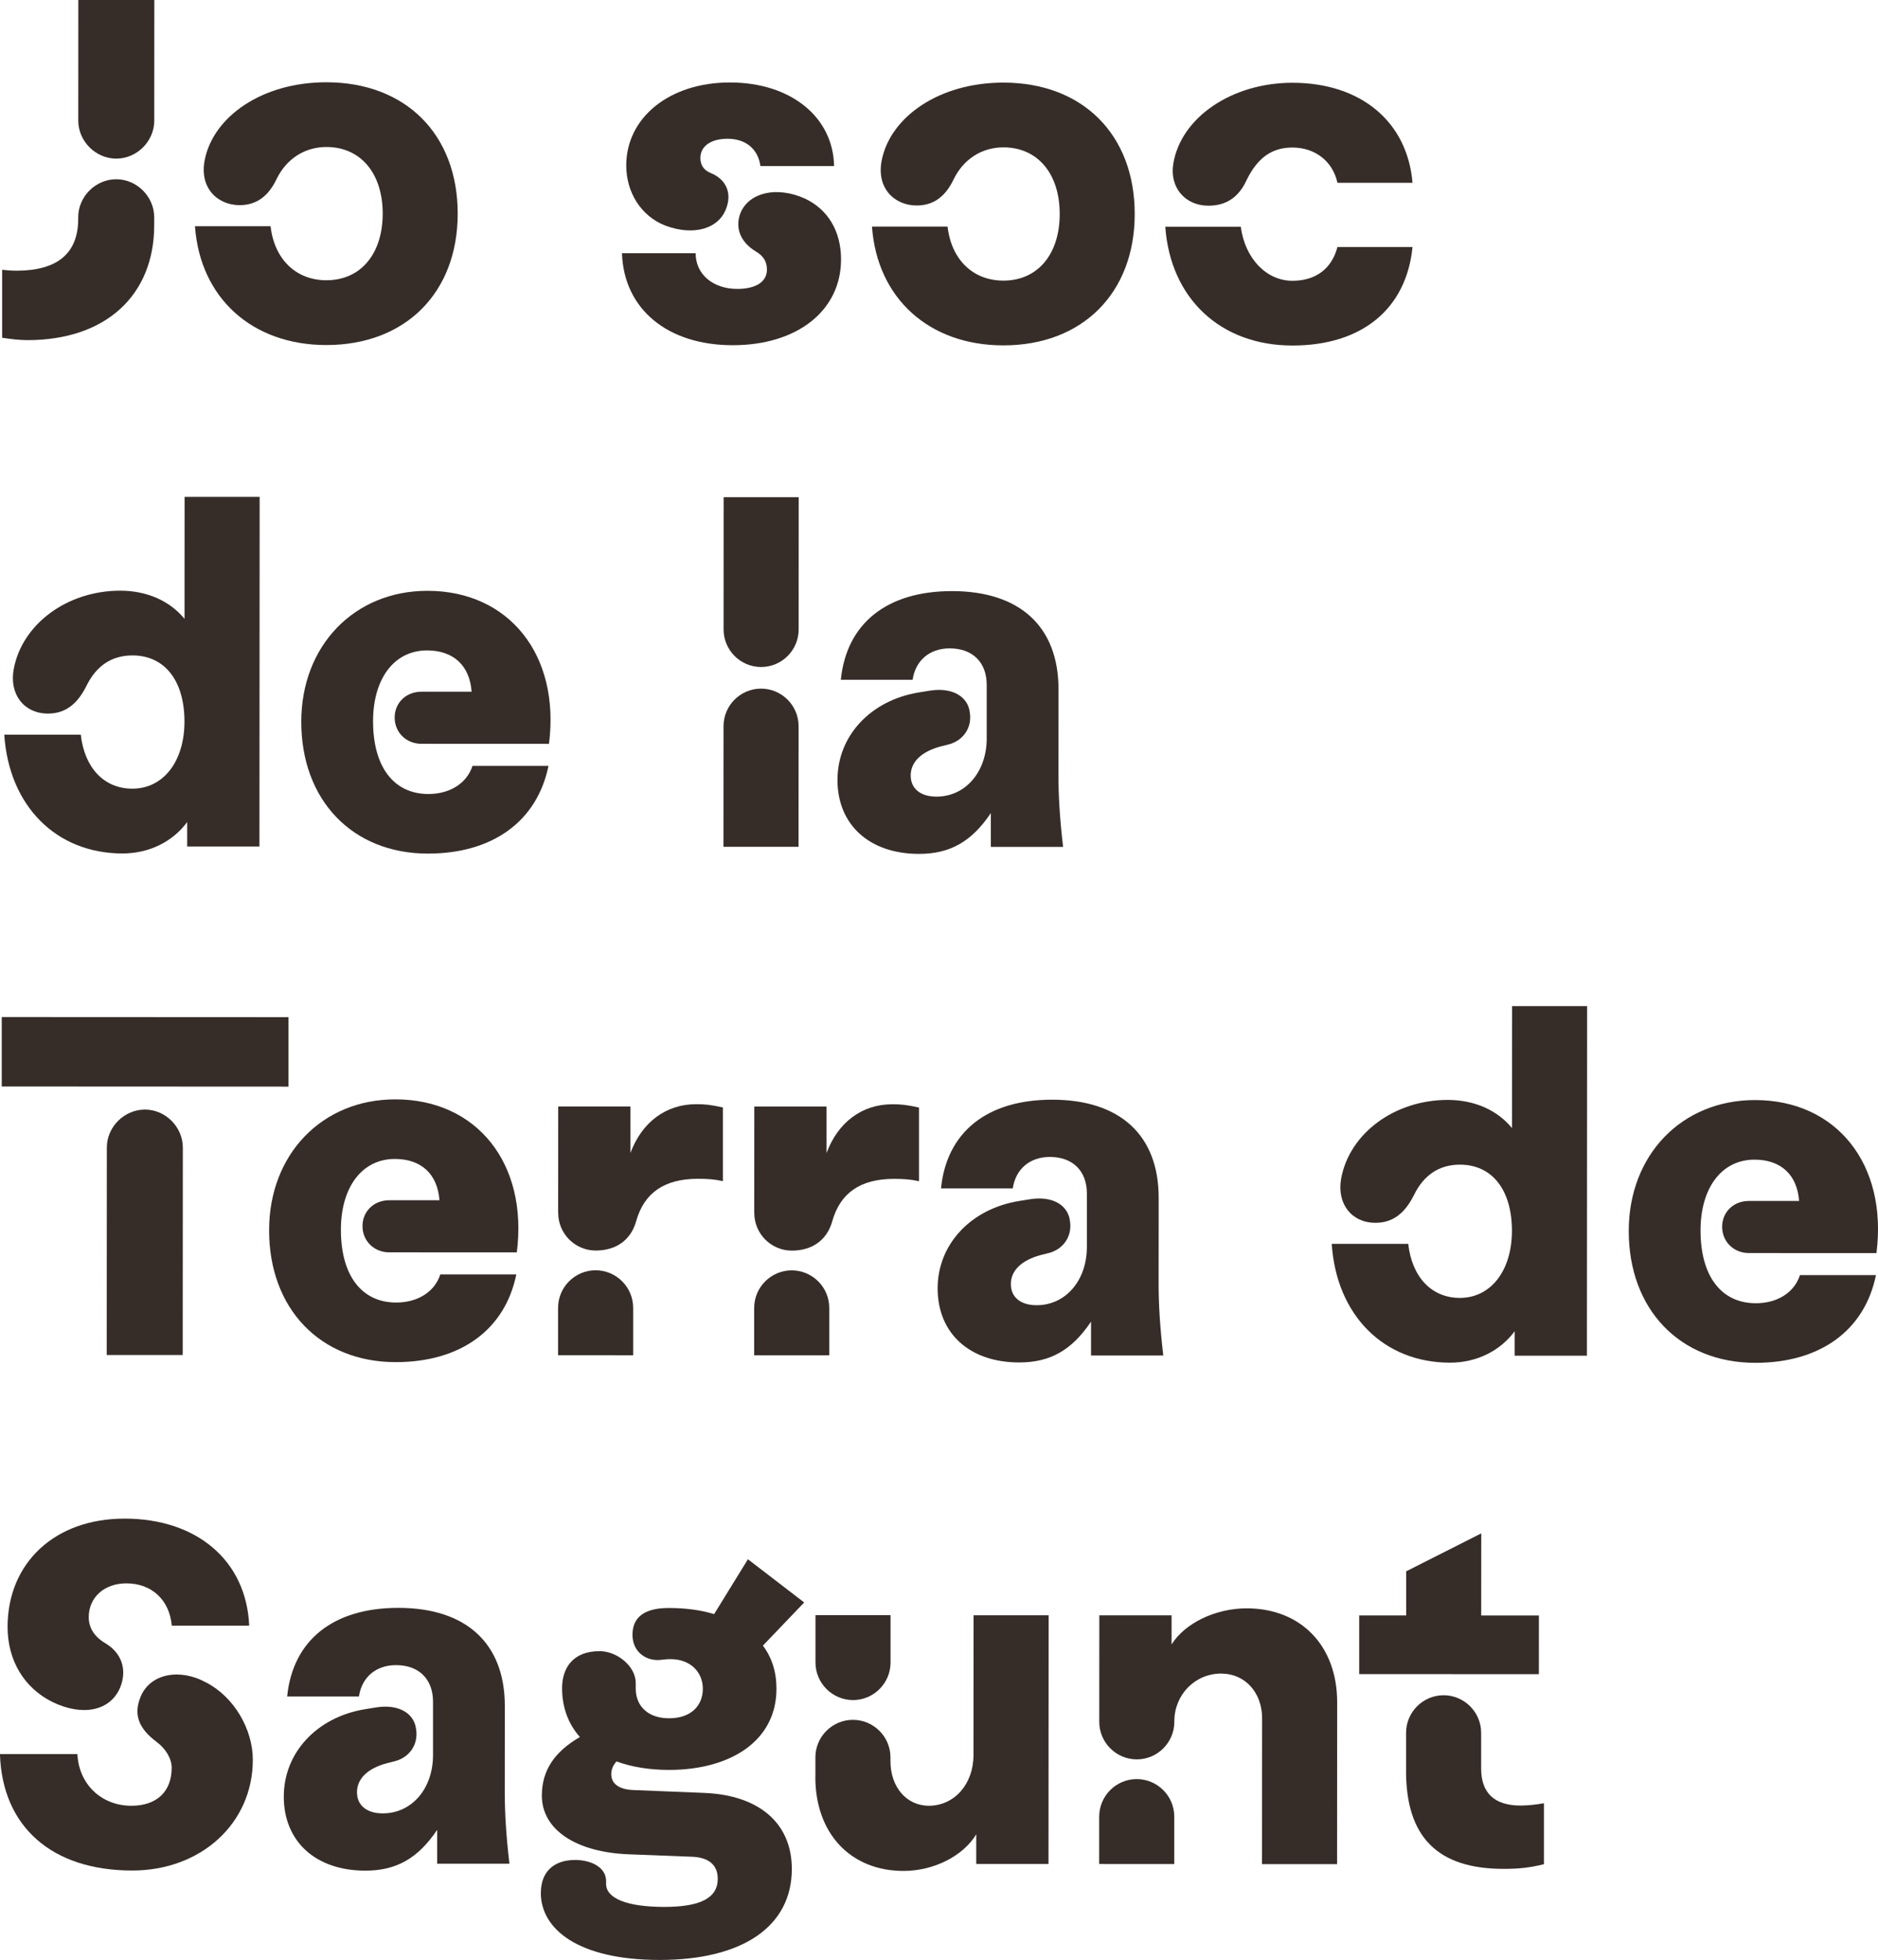
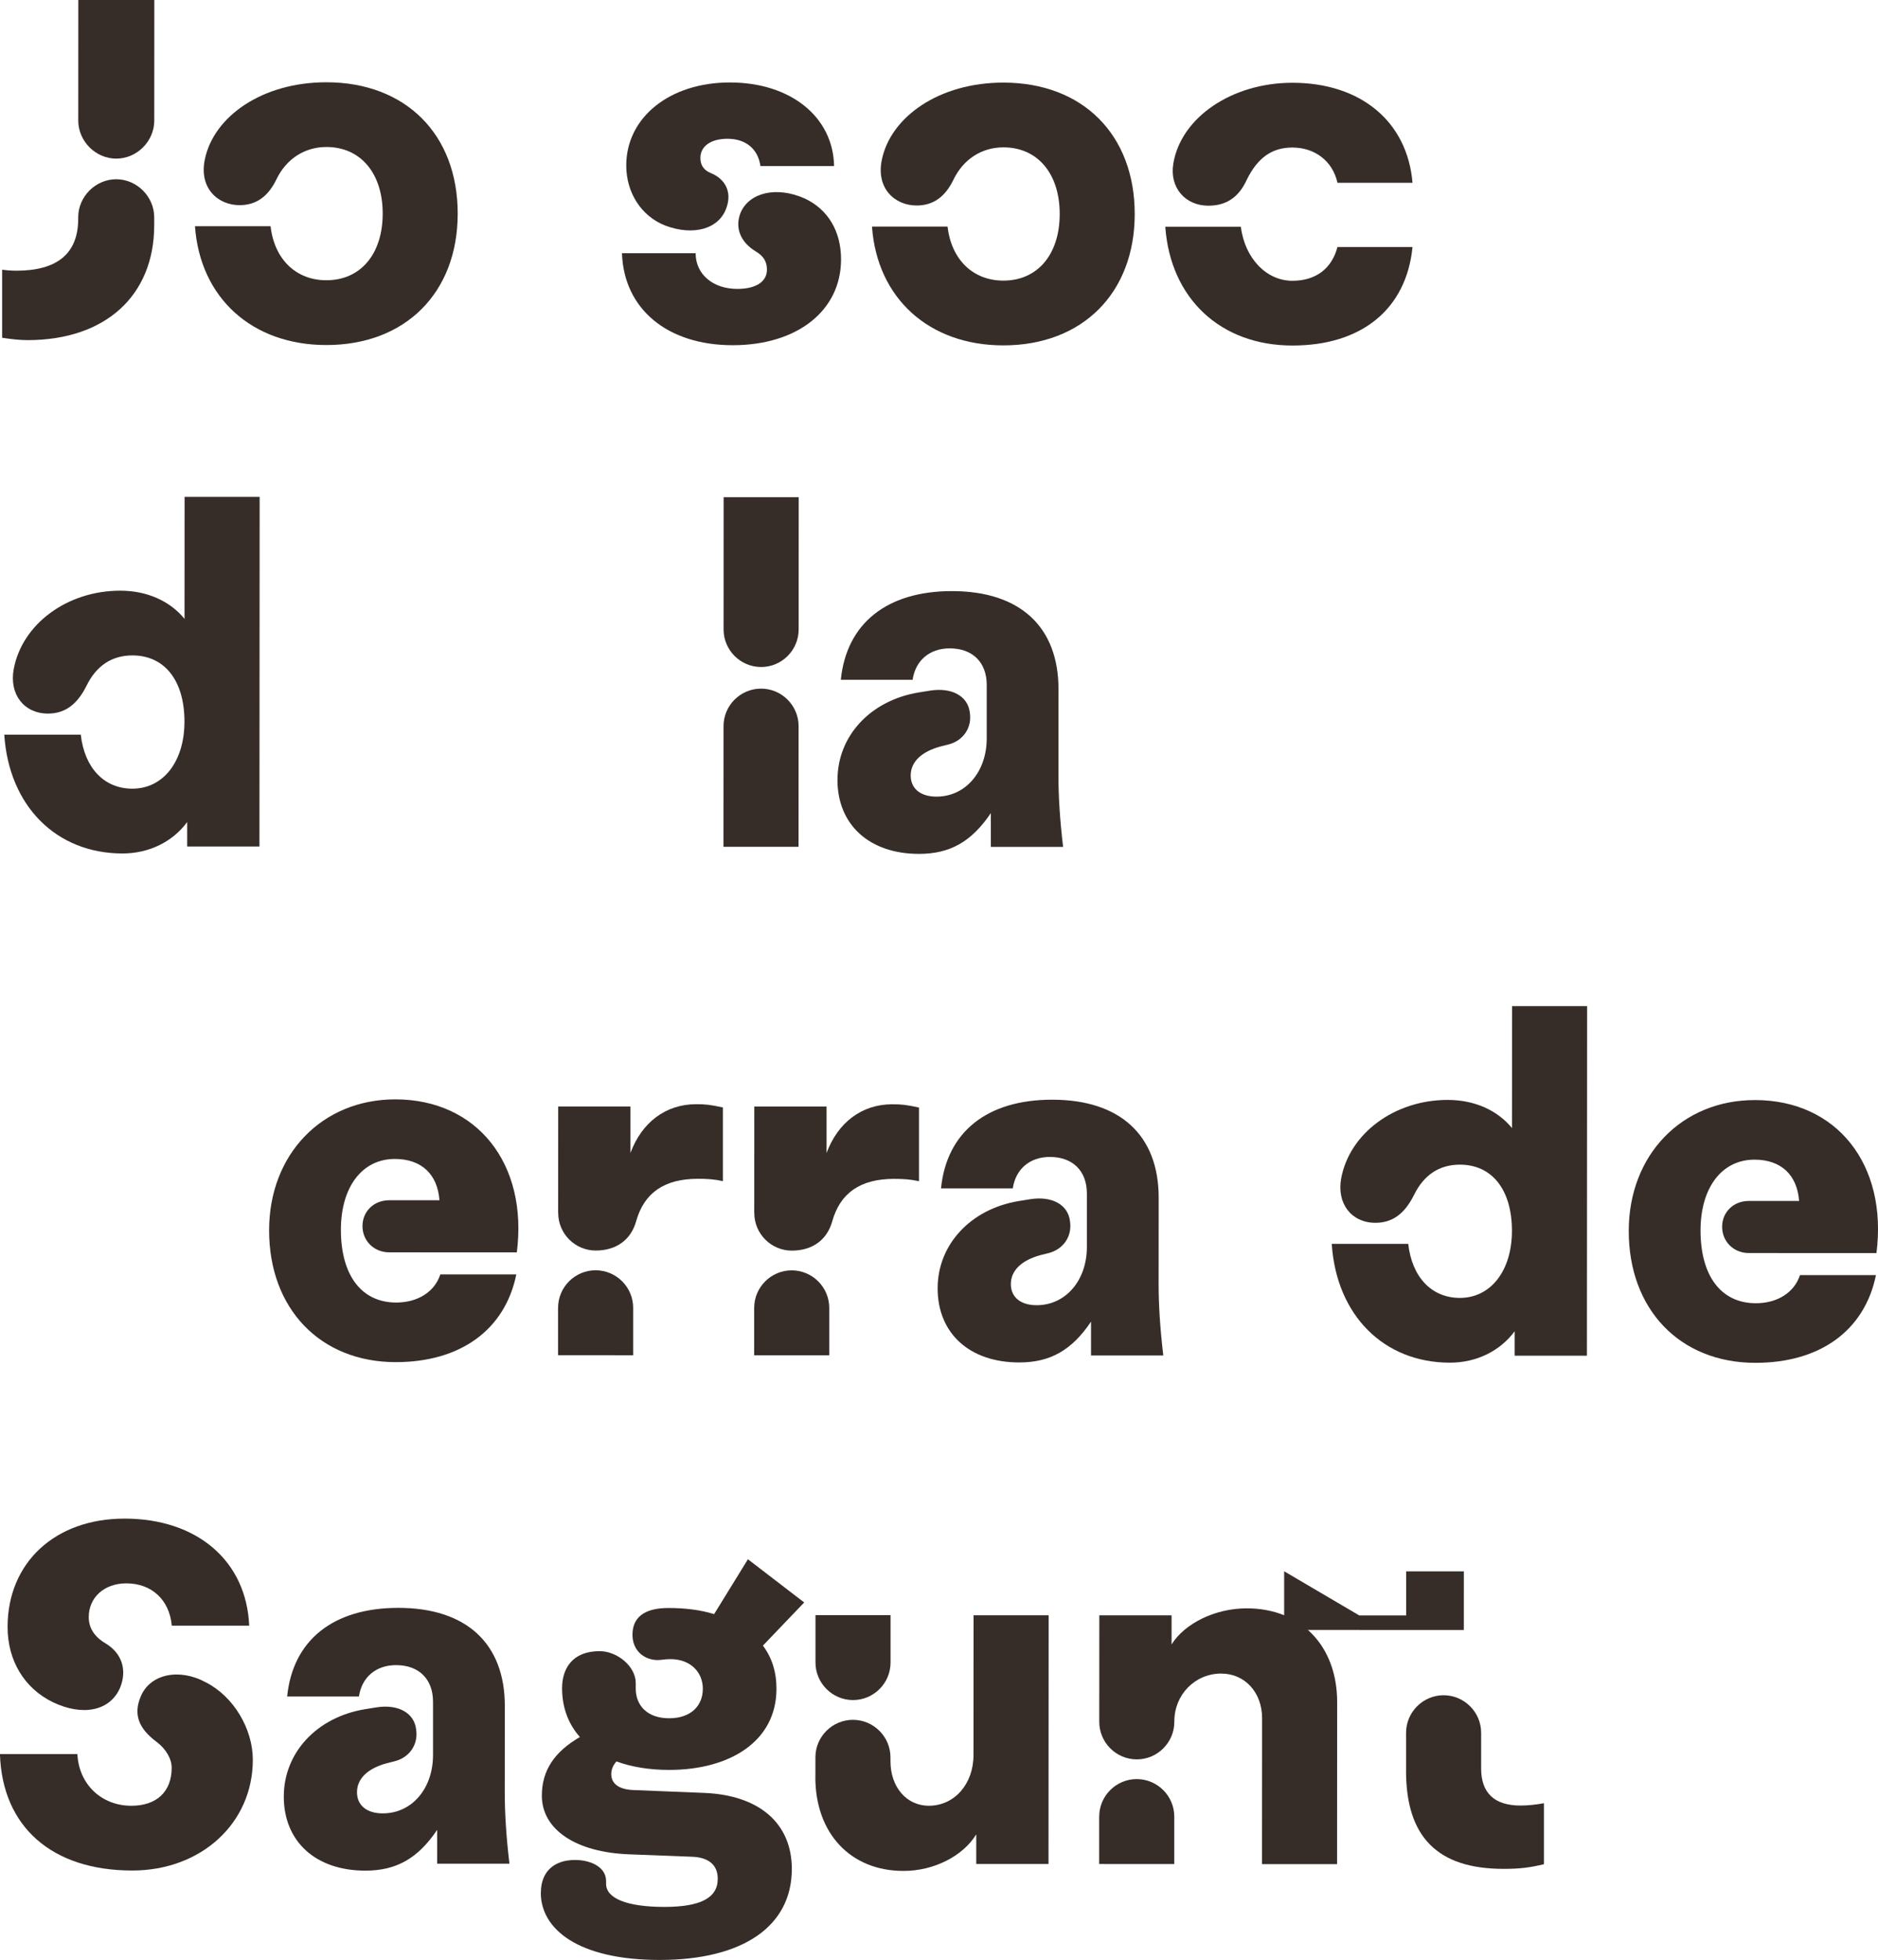
<svg xmlns="http://www.w3.org/2000/svg" id="Capa_2" viewBox="0 0 668.47 697.59">
  <defs>
    <style>.cls-1{fill:#362d29;}</style>
  </defs>
  <g id="Layer_1">
    <path class="cls-1" d="m5.79,96.35c14.7,0,22.05-6.17,22.05-18.53v-.5c0-7.35,6.19-13.52,13.53-13.52s13.52,6.19,13.52,13.53v2.84c-.01,25.05-17.39,40.91-45.11,40.89-2.84,0-5.68-.34-9.02-.84v-24.22c1.35.17,2.68.33,5.02.34ZM27.88,0h27.05s-.02,42.94-.02,42.94c0,7.35-6.19,13.52-13.53,13.52s-13.52-6.19-13.52-13.54l.02-42.92Z" />
    <path class="cls-1" d="m69.42,80.52h26.89c1.33,11.71,9.01,19.23,19.86,19.23,12.19,0,20.04-9.34,20.05-23.7s-7.84-23.72-20.03-23.73c-7.68,0-14.2,4.17-17.71,11.35-3.01,6.34-7.35,9.35-13.2,9.35-7.85,0-14.53-6.19-12.35-16.37,3.18-15.2,20.39-27.38,43.26-27.37,28.22.02,46.75,18.56,46.73,46.79-.01,28.06-18.56,46.75-46.78,46.74-26.38-.01-44.91-16.72-46.74-42.28Z" />
    <path class="cls-1" d="m221.39,90.12h26.22c0,7.53,6.17,12.71,14.86,12.71,6.51,0,10.52-2.5,10.52-6.84,0-2.84-1.17-4.84-4-6.52-5.51-3.34-7.51-8.52-5.34-13.86,3.18-7.18,12.86-9.35,22.71-5,8.35,3.85,13.02,11.7,13.01,21.72,0,18.2-15.55,30.55-38.59,30.54-23.21-.01-38.74-12.88-39.39-32.75Zm38.44-60.77c21.54.01,36.73,12.21,37.06,29.75h-26.22c-.83-6.03-5.17-9.7-11.68-9.71-6.01,0-9.69,2.67-9.69,6.84,0,2.5,1.17,4.34,3.67,5.35,5.34,2.17,7.51,6.85,5.67,12.19-2.51,7.68-11.69,10.35-21.88,6.5-8.51-3.34-13.85-11.7-13.85-21.38,0-17.03,15.38-29.55,36.92-29.54Z" />
    <path class="cls-1" d="m310.4,80.65h26.89c1.33,11.71,9.01,19.22,19.86,19.23,12.19,0,20.04-9.34,20.05-23.7s-7.84-23.72-20.03-23.73c-7.68,0-14.2,4.17-17.71,11.35-3.01,6.34-7.35,9.35-13.2,9.34-7.85,0-14.53-6.19-12.35-16.37,3.18-15.2,20.39-27.38,43.26-27.37,28.22.01,46.75,18.56,46.73,46.79-.01,28.06-18.56,46.75-46.78,46.74-26.38-.01-44.91-16.72-46.74-42.28Z" />
    <path class="cls-1" d="m441.66,80.72c1.5,11.36,9.17,19.21,18.36,19.22,8.35,0,14.03-4.33,16.04-12.02h26.72c-2.18,22.06-18.05,35.08-42.77,35.06-25.55-.01-43.41-16.72-45.23-42.28h26.89Zm-24.04-22.39c2.68-16.53,20.89-28.88,42.43-28.87,24.38.01,40.91,13.88,42.73,35.6h-26.72c-1.67-7.7-8.01-12.54-16.02-12.55-7.35,0-12.36,3.67-16.2,11.35-2.84,6.34-7.35,9.35-13.7,9.35-8.35,0-13.86-6.52-12.52-14.87Z" />
    <path class="cls-1" d="m1.53,261.48h27.22c1.33,11.87,8.34,19.23,18.36,19.23,11.02,0,18.54-9.68,18.55-23.87,0-14.53-7-23.55-18.52-23.56-7.35,0-12.86,3.67-16.37,10.85-3.34,6.68-7.69,9.85-13.7,9.85-8.52,0-13.86-6.86-12.18-15.87,3.01-16.03,19.05-27.88,37.92-27.87,9.52,0,17.7,3.68,22.87,10.03l.02-43.42h26.72s-.07,124.44-.07,124.44h-25.72s0-8.7,0-8.7c-5.18,7.01-13.53,11.18-23.05,11.18-23.55-.01-40.4-16.89-42.06-42.28Z" />
-     <path class="cls-1" d="m107.24,256.86c.01-27.06,18.89-46.59,44.95-46.57,29.06.02,47.25,22.91,43.22,54.47l-45.42-.02c-5.34,0-9.52-4.01-9.51-9.36,0-5.18,4.01-9.18,9.52-9.18h17.87c-.66-9.18-6.34-14.69-15.86-14.7-11.69,0-19.21,10.01-19.22,25.21,0,16.2,7.33,25.89,19.69,25.9,7.68,0,13.7-3.83,15.7-10.01h27.05c-4.02,19.72-19.89,31.23-42.93,31.22-26.89-.01-45.08-19.06-45.06-46.95Z" />
    <path class="cls-1" d="m257.54,258.45c0-7.35,6.02-13.36,13.37-13.35s13.36,6.02,13.35,13.37l-.02,42.92h-26.72s.02-42.94.02-42.94Zm.02-34.4l.02-47.1h26.72s-.02,47.11-.02,47.11c0,7.35-6.02,13.36-13.37,13.35s-13.36-6.02-13.35-13.37Z" />
    <path class="cls-1" d="m298.11,277.51c0-15.53,11.7-28.22,28.91-31.05l4.17-.67c7.68-1.17,13.36,2.01,14.02,7.86.83,5.34-2.34,10.02-7.69,11.35l-2.67.67c-6.85,1.83-10.69,5.5-10.69,10.35,0,4.68,3.5,7.52,9.18,7.52,10.35,0,17.87-8.84,17.88-20.7v-19.04c.01-8.02-4.99-13.03-13.18-13.03-7.18,0-12.19,4.34-13.2,11.18h-25.55c2.01-20.05,16.38-31.57,39.59-31.56,24.21.01,37.9,12.71,37.89,34.93l-.02,30.73c0,7.18.49,15.53,1.66,25.39h-25.72s0-12.04,0-12.04c-6.85,10.18-14.54,14.52-25.56,14.52-17.7,0-29.05-10.37-29.04-26.4Z" />
-     <path class="cls-1" d="m.64,361.99l102.03.05v24.72s-102.05-.05-102.05-.05v-24.72Zm50.92,32.93c7.35,0,13.52,6.19,13.52,13.54l-.04,73.82h-27.05s.04-73.83.04-73.83c0-7.35,6.19-13.52,13.53-13.52Z" />
    <path class="cls-1" d="m95.79,437.86c.01-27.06,18.89-46.58,44.95-46.57,29.06.02,47.25,22.91,43.22,54.47l-45.42-.02c-5.34,0-9.52-4.01-9.51-9.36,0-5.18,4.01-9.18,9.52-9.18h17.87c-.66-9.18-6.34-14.69-15.86-14.7-11.69,0-19.21,10.01-19.22,25.21,0,16.2,7.33,25.89,19.69,25.9,7.68,0,13.7-3.83,15.7-10.01h27.05c-4.02,19.72-19.89,31.23-42.93,31.22-26.89-.01-45.08-19.06-45.06-46.95Z" />
    <path class="cls-1" d="m198.65,465.47c0-7.35,6.02-13.36,13.37-13.35s13.36,6.02,13.35,13.37v16.87s-26.73-.01-26.73-.01v-16.87Zm.02-33.74l.02-37.91h25.72s0,16.55,0,16.55c4.01-10.85,12.53-17.36,23.39-17.36,3.17,0,5.01.17,9.52,1.17v26.22c-3.02-.67-5.52-.84-8.86-.84-12.02,0-19.21,5-22.05,15.19-1.84,6.51-7.02,10.35-14.37,10.35s-13.36-6.02-13.35-13.37Z" />
    <path class="cls-1" d="m268.45,465.5c0-7.35,6.02-13.36,13.37-13.35s13.36,6.02,13.35,13.37v16.87s-26.73-.01-26.73-.01v-16.87Zm.02-33.74l.02-37.91h25.72s0,16.55,0,16.55c4.01-10.85,12.53-17.36,23.39-17.36,3.17,0,5.01.17,9.52,1.17v26.22c-3.02-.67-5.52-.84-8.86-.84-12.02,0-19.21,5-22.05,15.19-1.84,6.51-7.02,10.35-14.37,10.35s-13.36-6.02-13.35-13.37Z" />
    <path class="cls-1" d="m333.75,458.53c0-15.53,11.71-28.22,28.91-31.05l4.18-.67c7.68-1.17,13.36,2.01,14.02,7.86.83,5.34-2.34,10.02-7.69,11.35l-2.67.67c-6.85,1.83-10.69,5.5-10.69,10.35,0,4.68,3.5,7.52,9.18,7.52,10.35,0,17.87-8.84,17.88-20.7v-19.04c.01-8.02-4.99-13.03-13.17-13.03-7.18,0-12.19,4.34-13.2,11.18h-25.55c2.01-20.05,16.38-31.57,39.59-31.56,24.21.01,37.9,12.71,37.89,34.92l-.02,30.73c0,7.18.49,15.53,1.66,25.39h-25.72s0-12.04,0-12.04c-6.85,10.18-14.54,14.52-25.56,14.52-17.7,0-29.05-10.37-29.04-26.4Z" />
    <path class="cls-1" d="m474.04,442.73h27.22c1.33,11.87,8.34,19.22,18.36,19.23,11.02,0,18.54-9.68,18.55-23.87,0-14.53-7-23.55-18.52-23.56-7.35,0-12.86,3.67-16.37,10.85-3.34,6.68-7.69,9.85-13.7,9.85-8.52,0-13.86-6.85-12.18-15.87,3.01-16.03,19.05-27.88,37.92-27.87,9.52,0,17.7,3.68,22.87,10.03l.02-43.42h26.72s-.07,124.43-.07,124.43h-25.72s0-8.7,0-8.7c-5.18,7.01-13.53,11.18-23.05,11.18-23.55-.01-40.4-16.89-42.06-42.28Z" />
    <path class="cls-1" d="m579.75,438.11c.01-27.06,18.89-46.59,44.95-46.57,29.06.02,47.25,22.91,43.22,54.47l-45.42-.02c-5.34,0-9.52-4.01-9.51-9.36,0-5.18,4.01-9.18,9.52-9.18h17.87c-.66-9.18-6.34-14.69-15.86-14.7-11.69,0-19.21,10.01-19.22,25.21,0,16.2,7.33,25.89,19.69,25.9,7.68,0,13.7-3.83,15.7-10.01h27.05c-4.02,19.72-19.89,31.23-42.93,31.22-26.89-.01-45.08-19.06-45.06-46.95Z" />
    <path class="cls-1" d="m0,624.32h27.55c.5,10.7,8.51,18.39,19.19,18.4,9.02,0,14.36-5,14.37-13.52,0-3.17-2-6.68-5.34-9.19-6.51-4.85-8.34-9.86-5.67-16.2,3.34-8.01,13.7-10.18,23.21-5,9.85,5.02,16.69,16.54,16.68,27.57-.01,22.55-18.39,39.4-42.94,39.39-28.56-.01-46.25-15.56-47.07-41.44Zm44.3-83.81c25.88.01,43.41,15.05,44.4,38.1h-27.55c-.83-9.2-7.17-15.05-16.19-15.05-7.85,0-13.36,5-13.37,12.02,0,3.84,2,7.01,6.01,9.36,5.84,3.51,7.68,9.52,5.17,15.7-3.51,8.35-13.36,10.35-24.05,5.17-10.18-5.02-16.02-14.87-16.02-26.73.01-22.88,16.89-38.57,41.6-38.56Z" />
    <path class="cls-1" d="m101.02,639.4c0-15.53,11.71-28.22,28.91-31.05l4.17-.67c7.68-1.17,13.36,2.01,14.02,7.86.83,5.34-2.34,10.02-7.69,11.35l-2.67.67c-6.85,1.83-10.69,5.5-10.69,10.35,0,4.68,3.5,7.52,9.18,7.52,10.35,0,17.87-8.84,17.88-20.7v-19.04c.01-8.02-4.99-13.03-13.17-13.03-7.18,0-12.19,4.34-13.2,11.18h-25.55c2.01-20.05,16.38-31.57,39.59-31.56,24.21.01,37.9,12.71,37.89,34.93l-.02,30.73c0,7.18.49,15.53,1.66,25.39h-25.72s0-12.04,0-12.04c-6.85,10.18-14.54,14.52-25.56,14.52-17.7,0-29.05-10.37-29.04-26.4Z" />
    <path class="cls-1" d="m192.52,673.69c0-7.52,4.68-11.69,12.2-11.68,5.51,0,11.02,2.51,11.02,7.52v1c0,5.18,7.51,8.19,20.7,8.19,12.86,0,19.04-3.16,19.04-10.01,0-5.01-3.33-7.68-9.35-7.85l-22.04-.85c-19.2-.68-31.22-8.87-31.22-20.89,0-8.85,4.35-15.53,13.54-20.87-4.01-4.51-6.34-10.36-6.34-17.37s3.68-13.19,13.37-13.19c6.18,0,12.86,5.35,12.85,11.36v2c0,6.01,4.17,10.52,11.85,10.53,7.85,0,12.03-4.5,12.03-10.52,0-5.68-4.17-10.52-11.52-10.53-2,0-3.34.33-4.51.33-4.84,0-9.02-3.34-9.01-9.02,0-6.01,4.01-9.52,12.86-9.51,5.84,0,11.35.67,16.2,2.18l12.03-19.53,20.03,15.38-14.7,15.36c3.17,4.18,4.84,9.35,4.83,15.37,0,18.54-16.38,28.88-38.26,28.87-6.85,0-13.19-1.01-18.7-3.02-1.17,1.33-1.84,2.84-1.84,4.51,0,3.51,2.84,5.51,8.01,5.68l25.21,1.02c19.54.84,31.05,10.87,31.05,27.07-.01,20.38-17.38,32.39-47.11,32.38-29.06-.02-42.24-11.04-42.24-23.9Z" />
    <path class="cls-1" d="m290.24,632.49v-7.01c0-7.35,6.02-13.36,13.37-13.35s13.36,6.02,13.35,13.37v1.34c0,9.18,5.67,15.87,13.68,15.87,9.02,0,15.87-7.67,15.87-18.03l.03-49.77h26.72s-.05,88.53-.05,88.53h-25.72s0-10.54,0-10.54c-4.68,7.68-15.04,13.02-25.89,13.01-18.87,0-31.39-13.38-31.38-33.42Zm.03-57.62h26.72s0,16.88,0,16.88c0,7.35-6.02,13.36-13.37,13.35s-13.36-6.02-13.35-13.37v-16.87Z" />
    <path class="cls-1" d="m391.26,646.57c0-7.35,6.02-13.36,13.37-13.35s13.36,6.02,13.35,13.37v16.87s-26.73-.01-26.73-.01v-16.87Zm43.45-50.91c-9.35,0-16.7,7.51-16.71,17.03v.17c0,7.35-6.02,13.36-13.37,13.35s-13.36-6.02-13.35-13.37l.02-37.91h25.72s0,10.37,0,10.37c4.68-7.51,15.54-12.85,26.73-12.85,19.37.01,32.22,13.38,32.21,33.42l-.03,57.62h-26.72s.03-51.95.03-51.95c0-9.19-6.17-15.87-14.52-15.87Z" />
-     <path class="cls-1" d="m483.82,574.97h16.7s0-15.69,0-15.69l26.73-13.51-.02,29.23h20.54s-.01,20.89-.01,20.89l-63.96-.03v-20.88Zm16.67,55.29v-13.53c.01-7.35,6.03-13.36,13.37-13.35s13.36,6.02,13.35,13.37v12.69c-.01,8.68,4.66,13.2,14.01,13.2,2.67,0,5.68-.33,8.35-.83v21.71c-4.85,1.17-8.53,1.67-14.37,1.66-23.55-.01-34.73-11.38-34.72-34.92Z" />
+     <path class="cls-1" d="m483.82,574.97h16.7s0-15.69,0-15.69h20.54s-.01,20.89-.01,20.89l-63.96-.03v-20.88Zm16.67,55.29v-13.53c.01-7.35,6.03-13.36,13.37-13.35s13.36,6.02,13.35,13.37v12.69c-.01,8.68,4.66,13.2,14.01,13.2,2.67,0,5.68-.33,8.35-.83v21.71c-4.85,1.17-8.53,1.67-14.37,1.66-23.55-.01-34.73-11.38-34.72-34.92Z" />
  </g>
</svg>